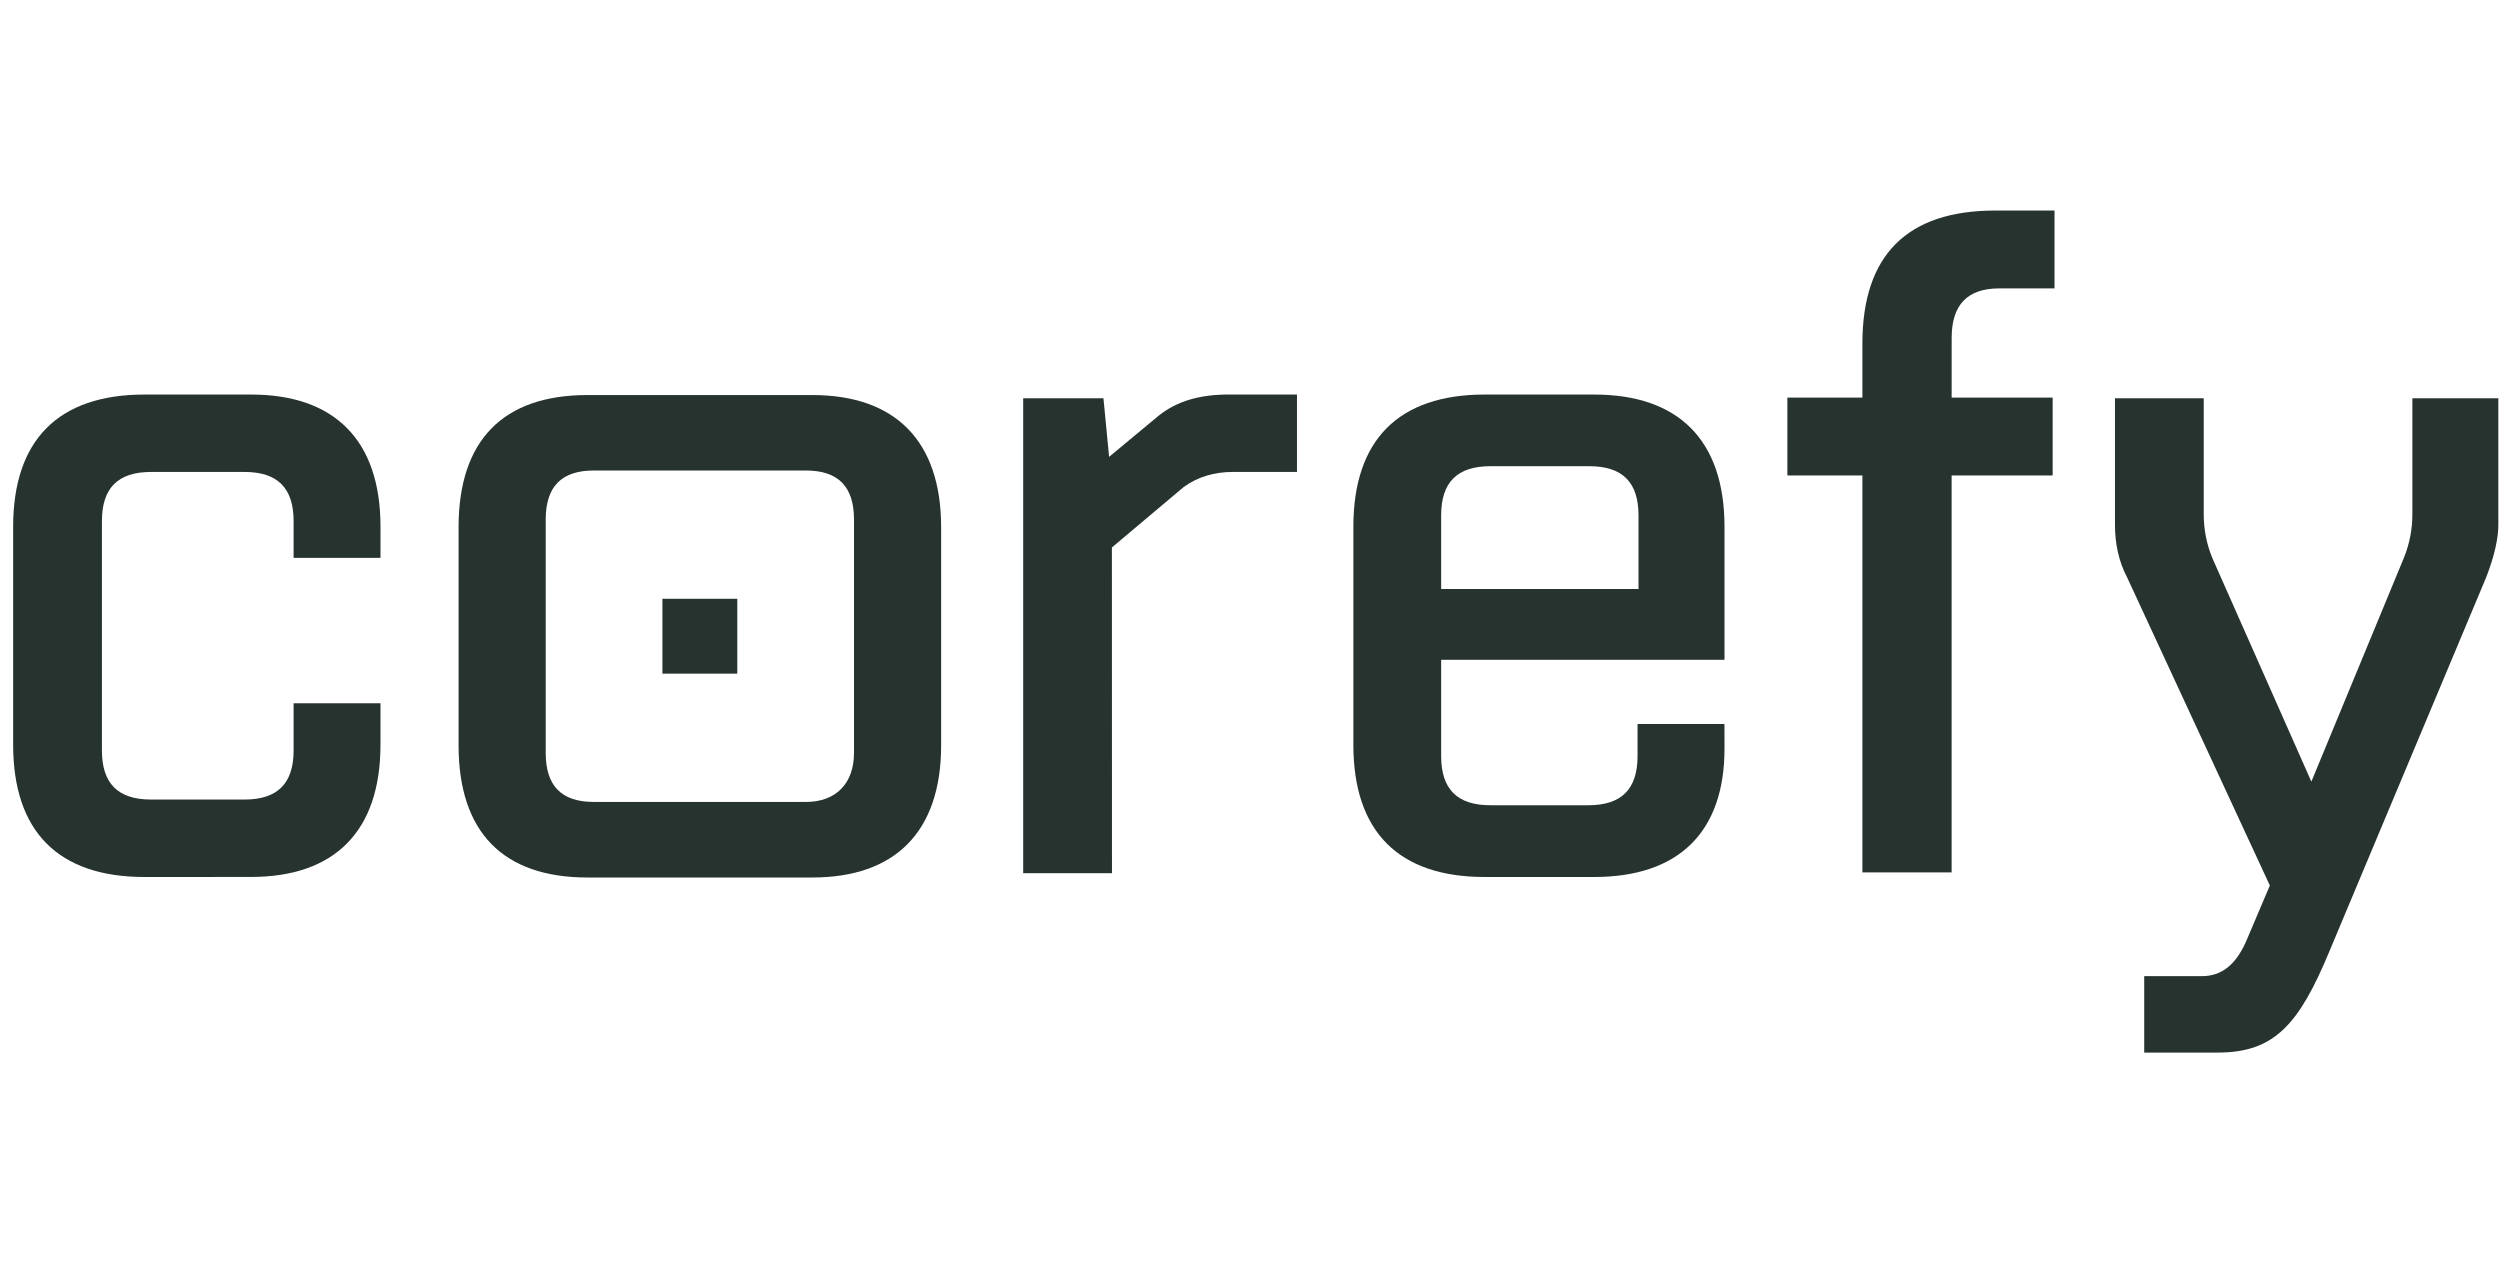
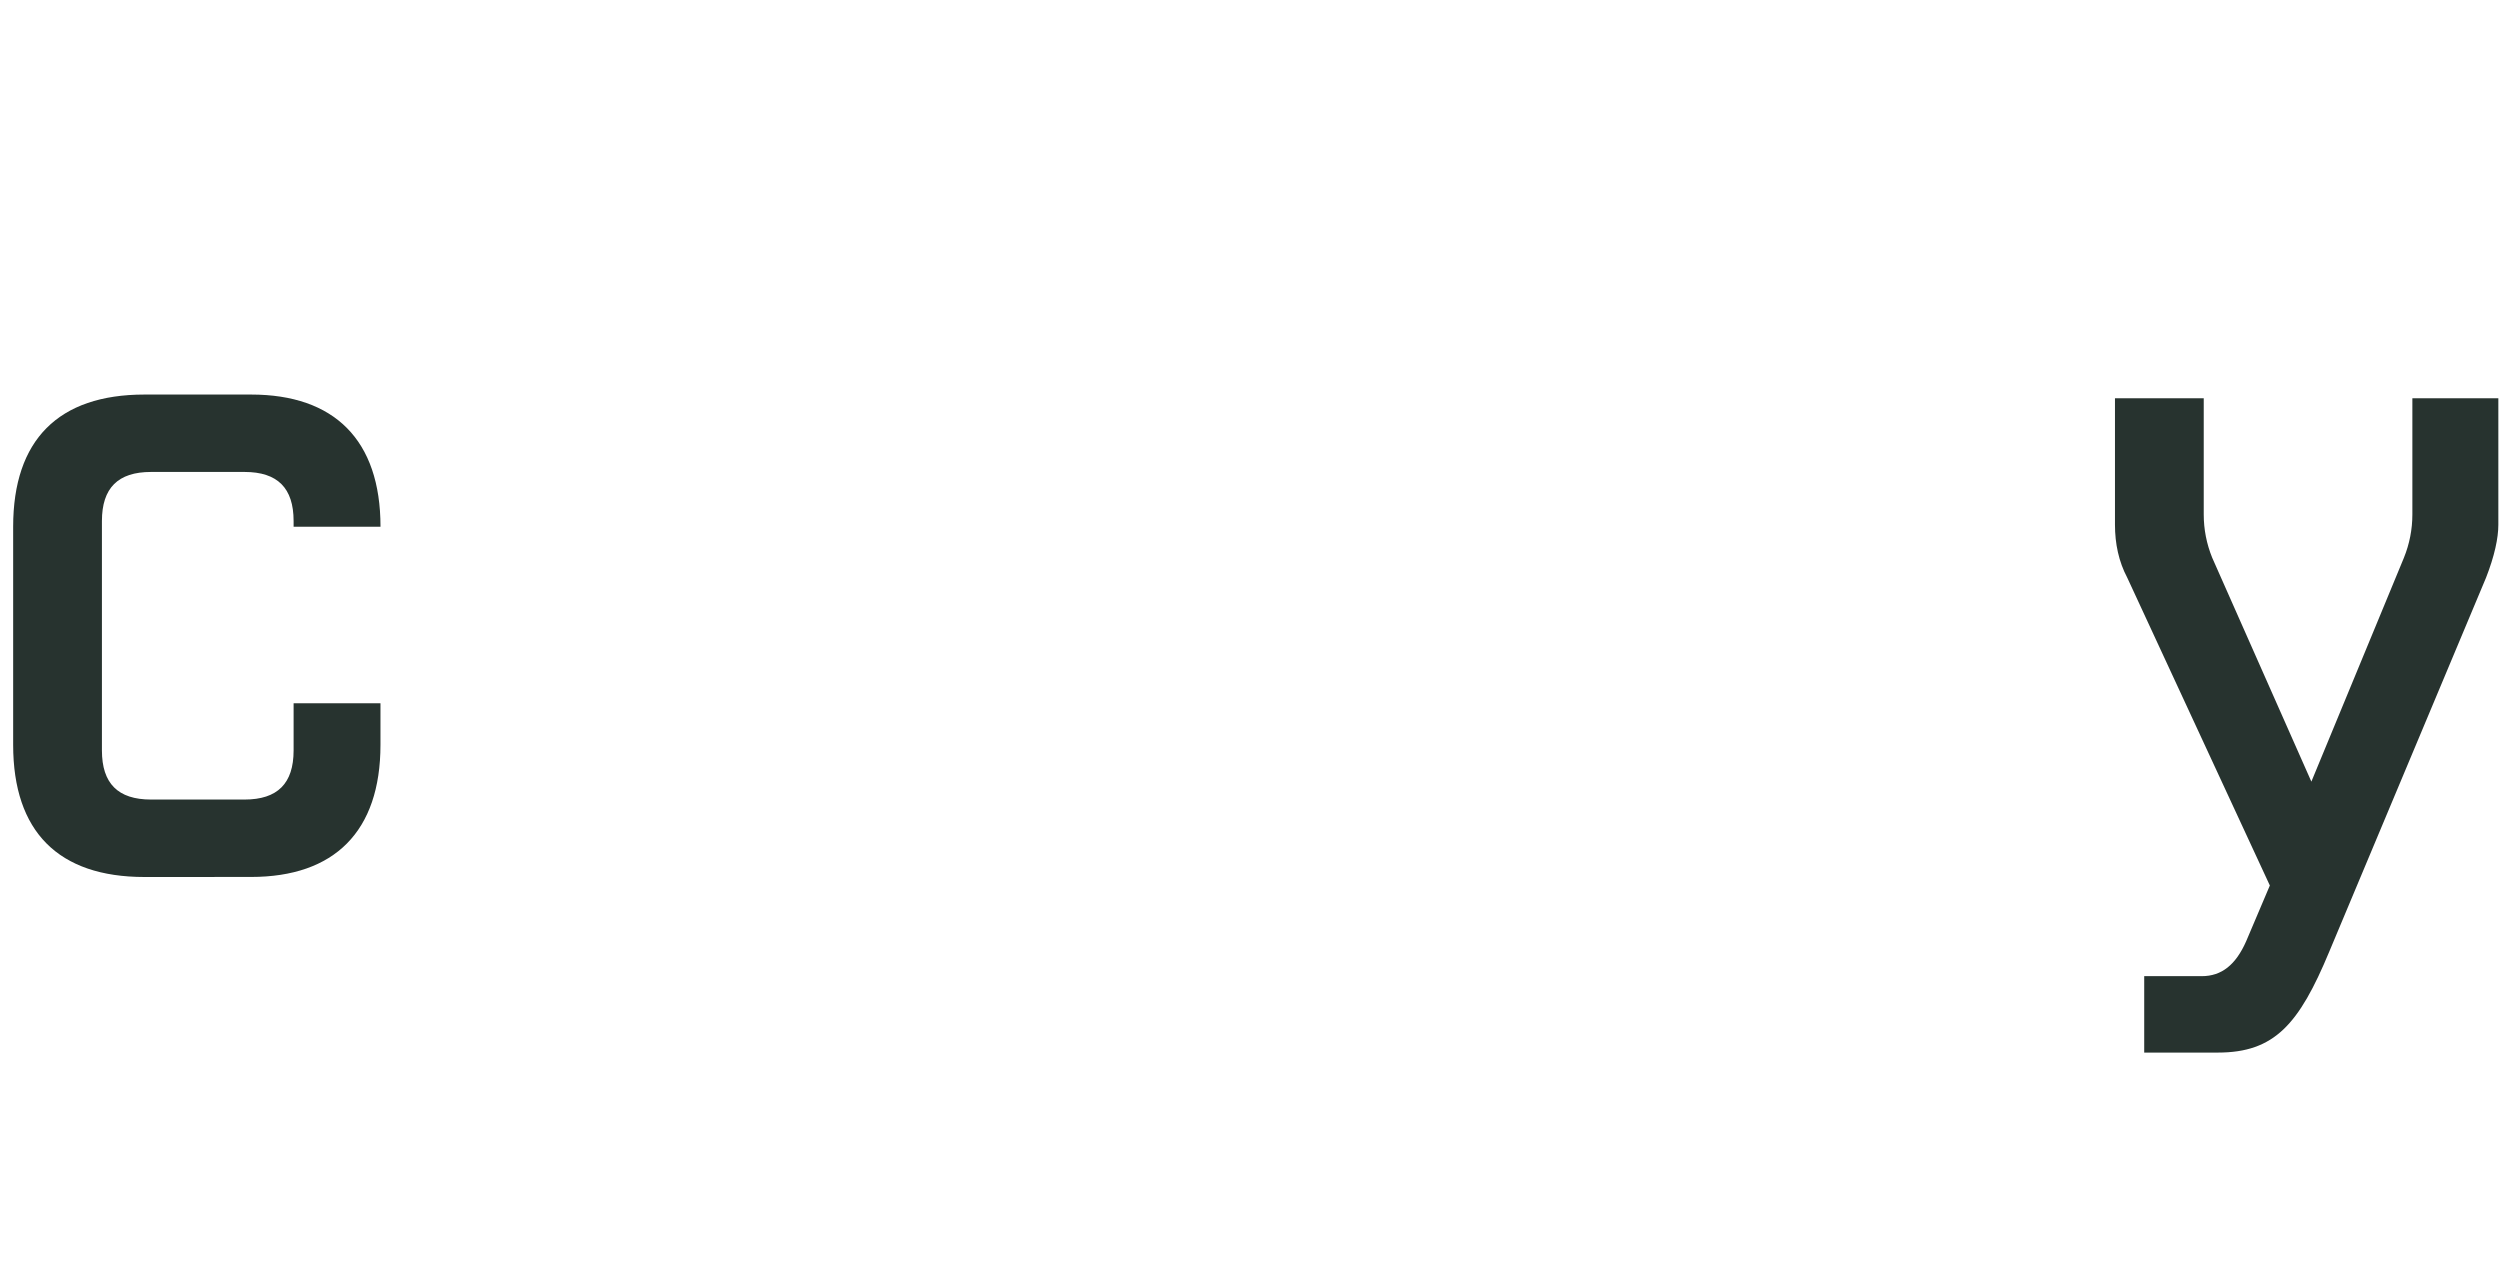
<svg xmlns="http://www.w3.org/2000/svg" width="95" height="48" viewBox="0 0 95 48" fill="none">
-   <path d="M74.162 18.067H78.001L78.001 15.11H74.163V12.837C74.163 11.571 74.776 10.959 75.967 10.959H78.072V8H75.823C72.467 8 70.772 9.696 70.771 13.052V15.108H67.92V18.067H70.771V33.151H74.162V18.067Z" fill="#27332F" />
-   <path d="M42.255 33.182H38.881V15.135H41.931L42.146 17.36L44.048 15.781C44.73 15.242 45.591 14.991 46.702 14.991H49.285V17.934H46.845C46.163 17.934 45.517 18.113 44.979 18.508L42.252 20.804L42.255 33.182Z" fill="#27332F" />
-   <path d="M5.488 33.326C2.221 33.326 0.5 31.604 0.5 28.304V20.015C0.5 16.714 2.223 14.993 5.488 14.993H9.543C12.7 14.993 14.459 16.715 14.459 20.015V21.199H11.157V19.8C11.157 18.544 10.547 17.934 9.291 17.934H5.739C4.483 17.934 3.873 18.544 3.873 19.8V28.517C3.873 29.773 4.483 30.383 5.739 30.383H9.291C10.547 30.383 11.157 29.773 11.157 28.517V26.723H14.458V28.302C14.458 31.604 12.7 33.324 9.542 33.324L5.488 33.326Z" fill="#27332F" />
+   <path d="M5.488 33.326C2.221 33.326 0.5 31.604 0.5 28.304V20.015C0.5 16.714 2.223 14.993 5.488 14.993H9.543C12.7 14.993 14.459 16.715 14.459 20.015H11.157V19.8C11.157 18.544 10.547 17.934 9.291 17.934H5.739C4.483 17.934 3.873 18.544 3.873 19.8V28.517C3.873 29.773 4.483 30.383 5.739 30.383H9.291C10.547 30.383 11.157 29.773 11.157 28.517V26.723H14.458V28.302C14.458 31.604 12.7 33.324 9.542 33.324L5.488 33.326Z" fill="#27332F" />
  <path d="M81.48 40V37.094H83.669C84.422 37.094 84.96 36.663 85.355 35.766L86.254 33.649L80.835 21.951C80.512 21.341 80.369 20.659 80.369 19.941V15.133H83.742V19.546C83.741 20.112 83.851 20.673 84.065 21.197L87.832 29.702L91.348 21.197C91.561 20.673 91.671 20.112 91.67 19.546V15.133H94.937V19.941C94.937 20.444 94.793 21.125 94.47 21.951L88.513 36.16C87.365 38.922 86.431 39.998 84.279 39.998L81.48 40Z" fill="#27332F" />
-   <path d="M28.017 22.754H25.172V25.599H28.017V22.754Z" fill="#27332F" />
-   <path fill-rule="evenodd" clip-rule="evenodd" d="M17.426 28.323C17.426 31.622 19.117 33.345 22.322 33.345H30.868C34.002 33.345 35.763 31.624 35.763 28.323V20.034C35.763 16.734 34.002 15.012 30.868 15.012H22.322C19.117 15.012 17.426 16.732 17.426 20.034V28.323ZM32.452 28.608C32.452 29.756 31.783 30.474 30.621 30.474H22.568C21.335 30.474 20.737 29.864 20.737 28.608V19.745C20.737 18.489 21.335 17.879 22.568 17.879H30.621C31.854 17.879 32.452 18.489 32.452 19.745V28.608Z" fill="#27332F" />
-   <path fill-rule="evenodd" clip-rule="evenodd" d="M60.578 33.326C63.772 33.326 65.531 31.639 65.531 28.446L65.529 27.513H62.227V28.733C62.227 29.986 61.617 30.599 60.361 30.599H56.63C55.376 30.599 54.764 29.988 54.764 28.733V25.072H65.531V20.015C65.531 16.715 63.772 14.993 60.578 14.993H56.416C53.15 14.993 51.428 16.714 51.428 20.015V28.304C51.428 31.604 53.15 33.326 56.416 33.326H60.578ZM62.263 22.382H54.764V19.582C54.764 18.327 55.374 17.716 56.63 17.716H60.397C61.653 17.716 62.263 18.327 62.263 19.582V22.382Z" fill="#27332F" />
</svg>